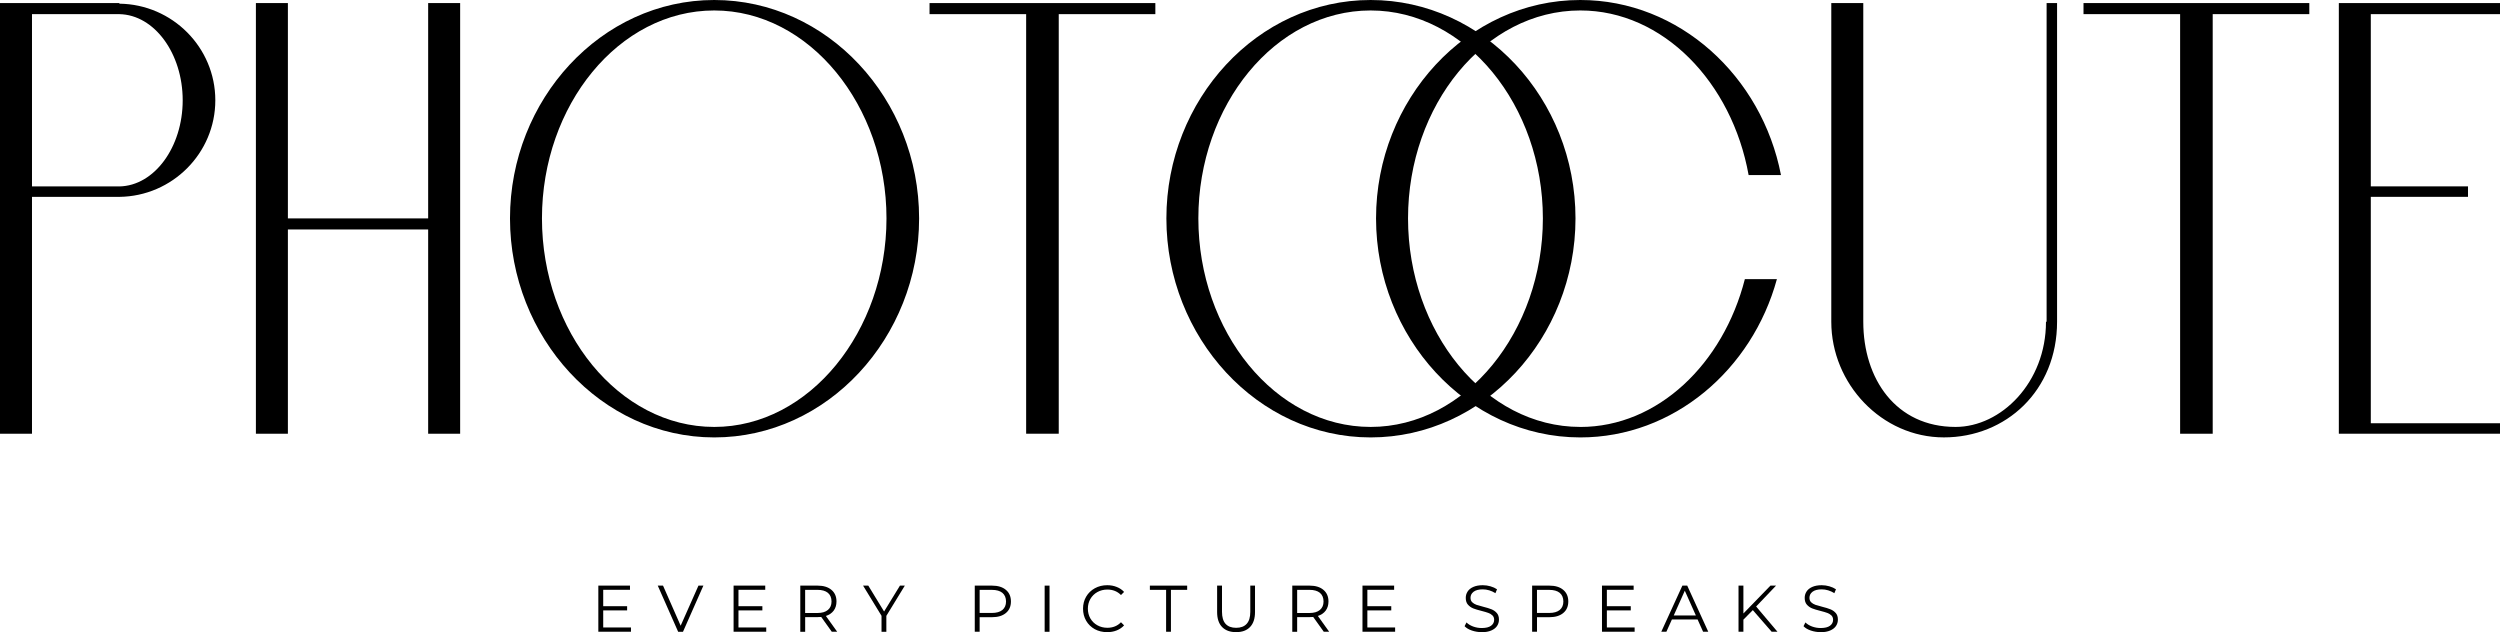
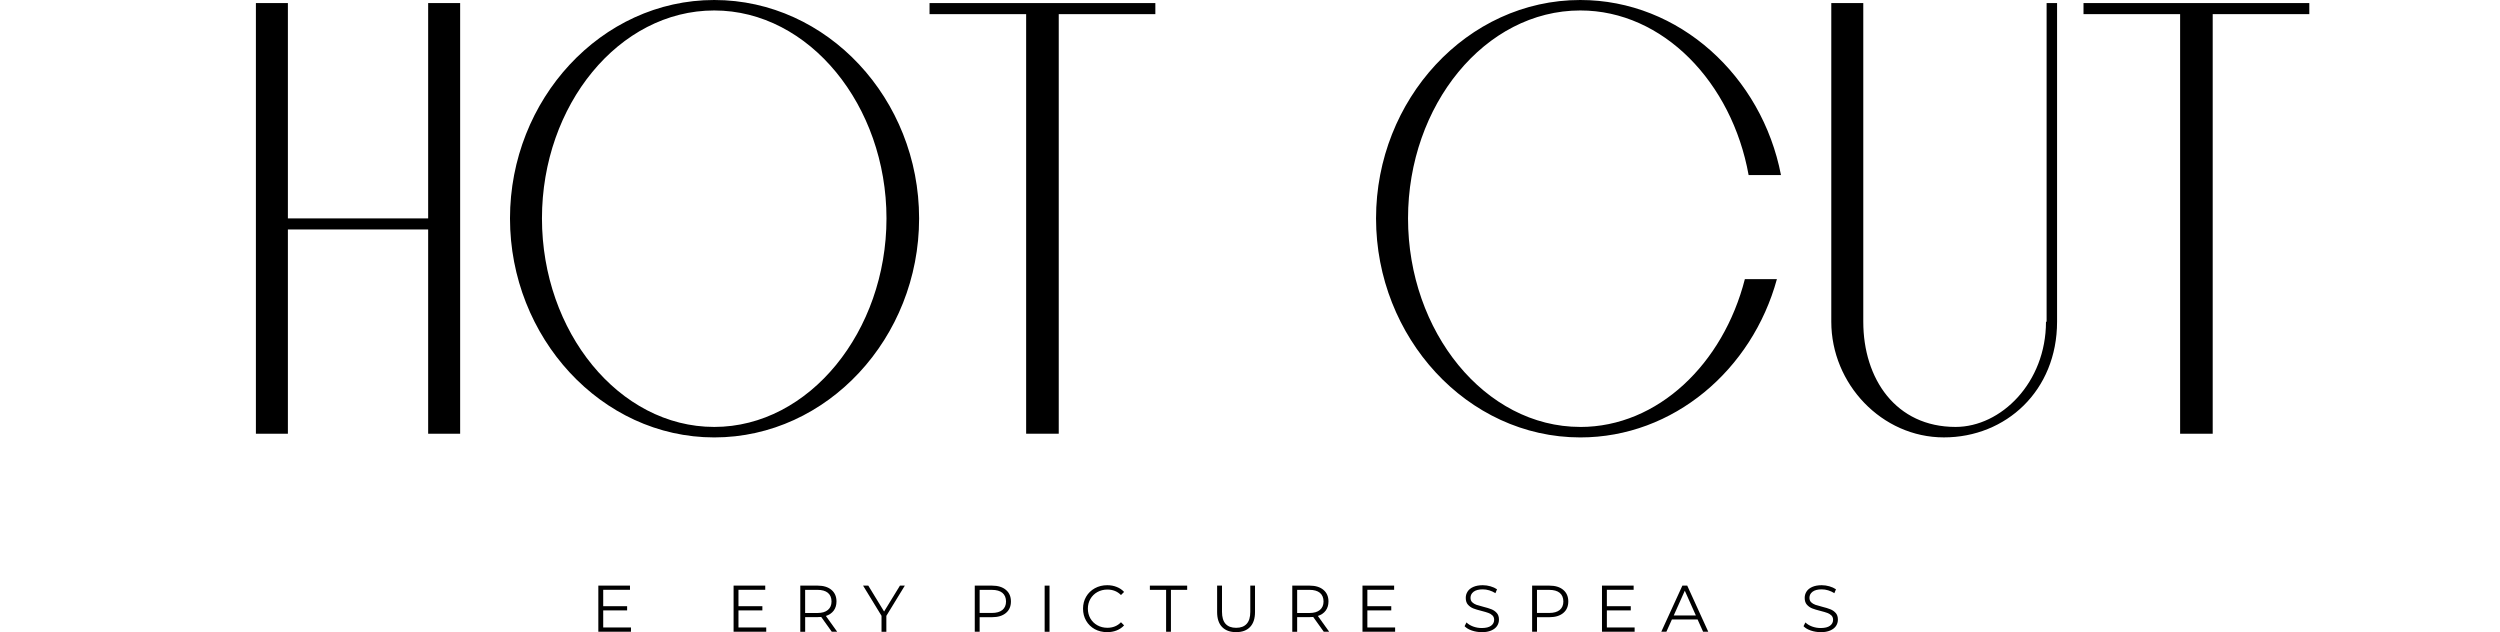
<svg xmlns="http://www.w3.org/2000/svg" id="Laag_2" data-name="Laag 2" viewBox="0 0 958 242.24">
  <g id="Laag_1-2" data-name="Laag 1">
-     <path d="M45.73,1.41v-.23H0v165.02h12.26v-90.76h33.47c20.28-.23,36.78-16.73,36.78-37.01S66.01,1.65,45.73,1.41ZM45.73,71.43H12.26V5.42h33.47c13.44.24,24.28,15.09,24.28,33.01s-10.84,32.77-24.28,33.01Z" />
    <path d="M164.07,1.18v82.51h-53.75V1.18h-12.26v165.02h12.26v-78.27h53.75v78.27h12.26V1.18h-12.26Z" />
    <path d="M273.69,0C230.31,0,195.43,38.19,195.43,83.69s34.89,83.93,78.27,83.93,78.5-38.19,78.5-83.93S317.07,0,273.69,0ZM273.69,163.6c-36.54,0-66.01-36.54-66.01-79.91S237.15,4.01,273.69,4.01s66.01,36.54,66.01,79.68-29.47,79.91-66.01,79.91Z" />
    <path d="M356.2,1.18v4.24h37.02v160.78h12.49V5.42h37.02V1.18h-86.52Z" />
-     <path d="M525.22,0C481.85,0,446.96,38.19,446.96,83.69s34.89,83.93,78.27,83.93,78.5-38.19,78.5-83.93S568.6,0,525.22,0ZM525.22,163.6c-36.54,0-66.01-36.54-66.01-79.91S488.68,4.01,525.22,4.01s66.01,36.54,66.01,79.68-29.47,79.91-66.01,79.91Z" />
    <path d="M605.57,163.6c-36.54,0-66.01-36.54-66.01-79.91s29.46-79.68,66.01-79.68c31.73,0,58.11,27.56,64.5,63.07h12.4C675.17,29.27,643.54,0,605.57,0c-43.38,0-78.27,38.19-78.27,83.69s34.89,83.93,78.27,83.93c35.74,0,65.85-25.94,75.34-60.66h-12.28c-8.28,32.42-33.31,56.65-63.06,56.65Z" />
    <path d="M784.26,1.18v122.11h-.24c0,23.34-17.21,40.31-34.65,40.31-22.87,0-35.36-18.38-35.36-40.31V1.18h-12.26v122.11c0,23.81,19.33,44.32,43.14,44.32s43.38-17.91,43.38-44.32V1.18h-4.01Z" />
    <path d="M798.4,1.18v4.24h37.02v160.78h12.49V5.42h37.02V1.18h-86.52Z" />
-     <path d="M958,5.42V1.18h-61.76v165.02h61.76v-4.01h-49.51v-86.76h37.25v-4.01h-37.25V5.42h49.51Z" />
    <path d="M241.79,240.47v1.62h-12.51v-17.69h12.13v1.62h-10.26v6.28h9.16v1.6h-9.16v6.55h10.63Z" />
-     <path d="M269.54,224.41l-7.82,17.69h-1.85l-7.82-17.69h2.02l6.76,15.36,6.82-15.36h1.89Z" />
    <path d="M293.62,240.47v1.62h-12.51v-17.69h12.13v1.62h-10.26v6.28h9.16v1.6h-9.16v6.55h10.63Z" />
    <path d="M318.75,242.1l-4.06-5.68c-.45.04-.92.06-1.41.06h-4.74v5.62h-1.87v-17.69h6.62c2.26,0,4.03.54,5.31,1.62,1.29,1.08,1.94,2.57,1.94,4.45,0,1.37-.35,2.54-1.06,3.5-.7.95-1.7,1.63-3,2.06l4.33,6.05h-2.04ZM313.23,234.9c1.75,0,3.08-.38,4.02-1.17.93-.78,1.39-1.86,1.39-3.25s-.47-2.54-1.39-3.31c-.93-.76-2.27-1.14-4.02-1.14h-4.7v8.86h4.7Z" />
    <path d="M339.65,235.98v6.12h-1.85v-6.12l-7.07-11.57h2l6.05,9.92,6.08-9.92h1.87l-7.07,11.57Z" />
    <path d="M380.14,224.41c2.26,0,4.03.54,5.31,1.62,1.29,1.08,1.94,2.57,1.94,4.45s-.65,3.37-1.94,4.43c-1.28,1.07-3.05,1.6-5.31,1.6h-4.74v5.58h-1.87v-17.69h6.62ZM380.1,234.88c1.75,0,3.08-.38,4.02-1.14.93-.78,1.39-1.86,1.39-3.25s-.47-2.54-1.39-3.31c-.93-.76-2.27-1.14-4.02-1.14h-4.7v8.84h4.7Z" />
    <path d="M400.31,224.41h1.87v17.69h-1.87v-17.69Z" />
    <path d="M424.26,242.24c-1.75,0-3.33-.38-4.74-1.14-1.4-.78-2.51-1.85-3.31-3.23-.79-1.37-1.19-2.91-1.19-4.62s.4-3.24,1.19-4.6c.8-1.37,1.91-2.44,3.33-3.23,1.41-.78,3-1.17,4.76-1.17,1.3,0,2.51.22,3.62.67,1.12.43,2.07,1.07,2.83,1.91l-1.19,1.19c-1.37-1.4-3.12-2.1-5.22-2.1-1.4,0-2.68.32-3.83.96-1.14.64-2.03,1.52-2.68,2.64-.64,1.11-.96,2.35-.96,3.72s.32,2.64.96,3.75c.65,1.11,1.54,1.99,2.68,2.62,1.15.64,2.42.96,3.83.96,2.12,0,3.86-.71,5.22-2.12l1.19,1.19c-.76.85-1.71,1.49-2.83,1.94-1.12.45-2.35.67-3.66.67Z" />
    <path d="M446.85,226.03h-6.22v-1.62h14.29v1.62h-6.22v16.06h-1.85v-16.06Z" />
    <path d="M473.68,242.24c-2.29,0-4.08-.65-5.37-1.96-1.28-1.32-1.91-3.23-1.91-5.74v-10.13h1.87v10.05c0,2.05.46,3.59,1.37,4.6.93,1.01,2.27,1.52,4.04,1.52s3.11-.5,4.04-1.52c.93-1.01,1.39-2.54,1.39-4.6v-10.05h1.81v10.13c0,2.51-.64,4.43-1.91,5.74-1.26,1.31-3.04,1.96-5.33,1.96Z" />
    <path d="M507.28,242.1l-4.06-5.68c-.45.04-.92.06-1.41.06h-4.74v5.62h-1.87v-17.69h6.62c2.26,0,4.03.54,5.31,1.62,1.29,1.08,1.94,2.57,1.94,4.45,0,1.37-.35,2.54-1.06,3.5-.7.95-1.7,1.63-3,2.06l4.33,6.05h-2.04ZM501.77,234.9c1.75,0,3.08-.38,4.02-1.17.93-.78,1.39-1.86,1.39-3.25s-.47-2.54-1.39-3.31c-.93-.76-2.27-1.14-4.02-1.14h-4.7v8.86h4.7Z" />
    <path d="M534.61,240.47v1.62h-12.51v-17.69h12.13v1.62h-10.26v6.28h9.16v1.6h-9.16v6.55h10.63Z" />
    <path d="M567.81,242.24c-1.32,0-2.58-.21-3.79-.62s-2.14-.97-2.79-1.66l.73-1.44c.63.64,1.48,1.16,2.54,1.56,1.07.39,2.17.58,3.31.58,1.58,0,2.77-.29,3.56-.87s1.19-1.34,1.19-2.27c0-.71-.22-1.27-.65-1.69-.43-.42-.96-.73-1.58-.96-.62-.23-1.49-.49-2.6-.77-1.33-.33-2.39-.65-3.18-.96-.79-.32-1.47-.8-2.04-1.44-.56-.63-.83-1.5-.83-2.6,0-.88.23-1.7.71-2.43.47-.73,1.19-1.32,2.16-1.75.98-.44,2.2-.67,3.64-.67,1.01,0,2,.14,2.95.42.97.28,1.81.66,2.52,1.14l-.62,1.5c-.74-.48-1.53-.85-2.37-1.1-.85-.25-1.67-.37-2.48-.37-1.56,0-2.73.31-3.52.92-.78.6-1.17,1.37-1.17,2.31,0,.71.21,1.28.65,1.71.43.42.97.74,1.62.98.65.22,1.52.47,2.62.75,1.29.32,2.33.64,3.12.96.8.31,1.48.78,2.04,1.41.57.62.85,1.47.85,2.54,0,.91-.24,1.72-.73,2.46-.49.72-1.23,1.3-2.23,1.73-.99.43-2.2.65-3.64.65Z" />
    <path d="M593.72,224.41c2.26,0,4.03.54,5.31,1.62,1.29,1.08,1.94,2.57,1.94,4.45s-.65,3.37-1.94,4.43c-1.28,1.07-3.05,1.6-5.31,1.6h-4.74v5.58h-1.87v-17.69h6.62ZM593.67,234.88c1.75,0,3.08-.38,4.02-1.14.93-.78,1.39-1.86,1.39-3.25s-.47-2.54-1.39-3.31c-.93-.76-2.27-1.14-4.02-1.14h-4.7v8.84h4.7Z" />
    <path d="M626.39,240.47v1.62h-12.51v-17.69h12.13v1.62h-10.26v6.28h9.16v1.6h-9.16v6.55h10.63Z" />
    <path d="M650.52,237.37h-9.84l-2.12,4.72h-1.96l8.09-17.69h1.85l8.07,17.69h-1.98l-2.12-4.72ZM649.86,235.85l-4.24-9.49-4.24,9.49h8.49Z" />
-     <path d="M671.69,233.79l-3.62,3.66v4.64h-1.87v-17.69h1.87v10.69l10.38-10.69h2.14l-7.64,8.01,8.18,9.68h-2.23l-7.22-8.3Z" />
    <path d="M697.69,242.24c-1.32,0-2.58-.21-3.79-.62s-2.14-.97-2.79-1.66l.73-1.44c.63.64,1.48,1.16,2.54,1.56,1.07.39,2.17.58,3.31.58,1.58,0,2.77-.29,3.56-.87s1.19-1.34,1.19-2.27c0-.71-.22-1.27-.65-1.69-.43-.42-.96-.73-1.58-.96-.62-.23-1.49-.49-2.6-.77-1.33-.33-2.39-.65-3.18-.96-.79-.32-1.47-.8-2.04-1.44-.56-.63-.83-1.5-.83-2.6,0-.88.23-1.7.71-2.43.47-.73,1.19-1.32,2.16-1.75.98-.44,2.2-.67,3.64-.67,1.01,0,2,.14,2.95.42.97.28,1.81.66,2.52,1.14l-.62,1.5c-.74-.48-1.53-.85-2.37-1.1-.85-.25-1.67-.37-2.48-.37-1.56,0-2.73.31-3.52.92-.78.6-1.17,1.37-1.17,2.31,0,.71.21,1.28.65,1.71.43.42.97.74,1.62.98.65.22,1.52.47,2.62.75,1.29.32,2.33.64,3.12.96.8.31,1.48.78,2.04,1.41.57.62.85,1.47.85,2.54,0,.91-.24,1.72-.73,2.46-.49.72-1.23,1.3-2.23,1.73-.99.43-2.2.65-3.64.65Z" />
  </g>
</svg>